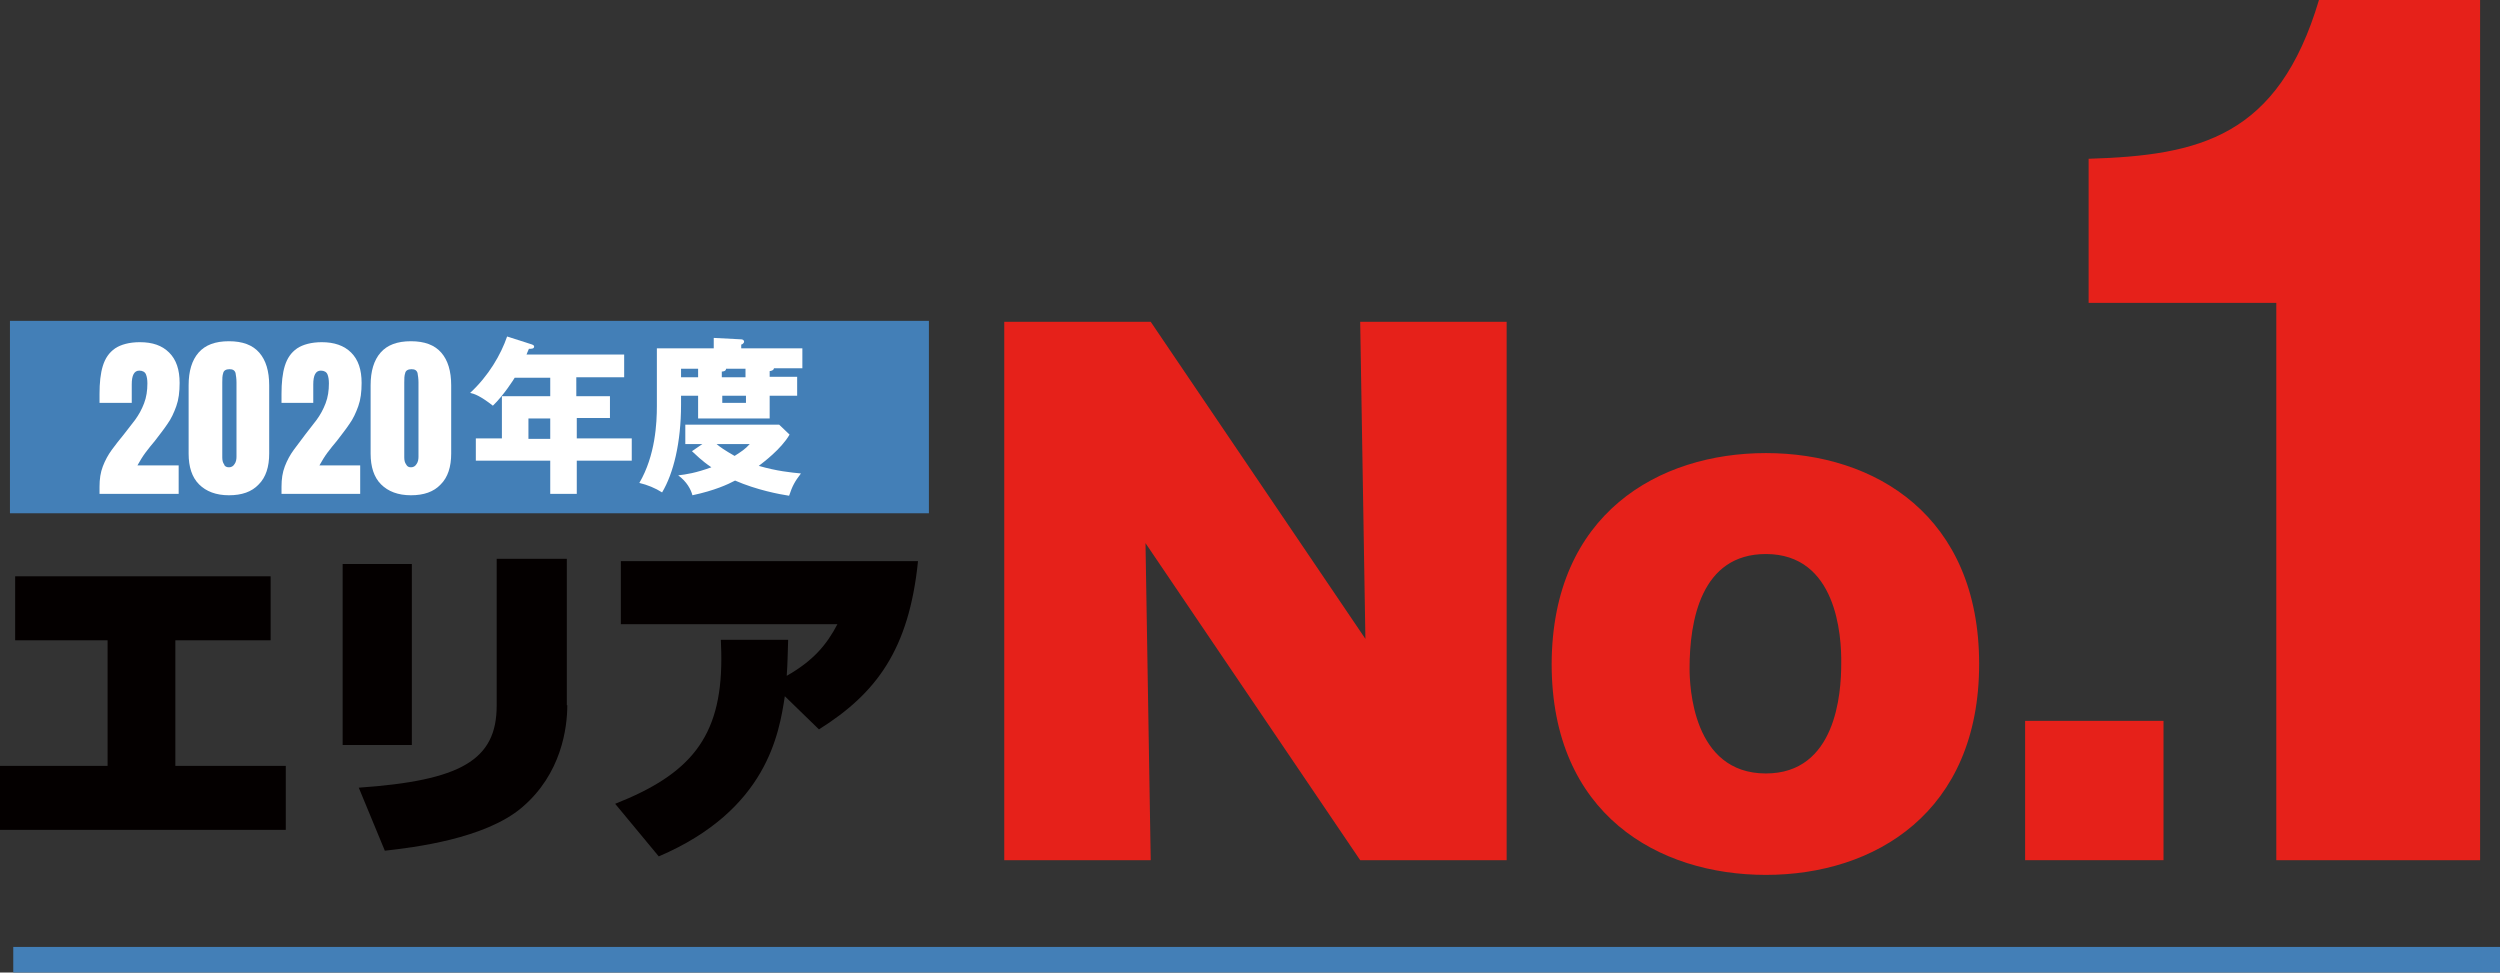
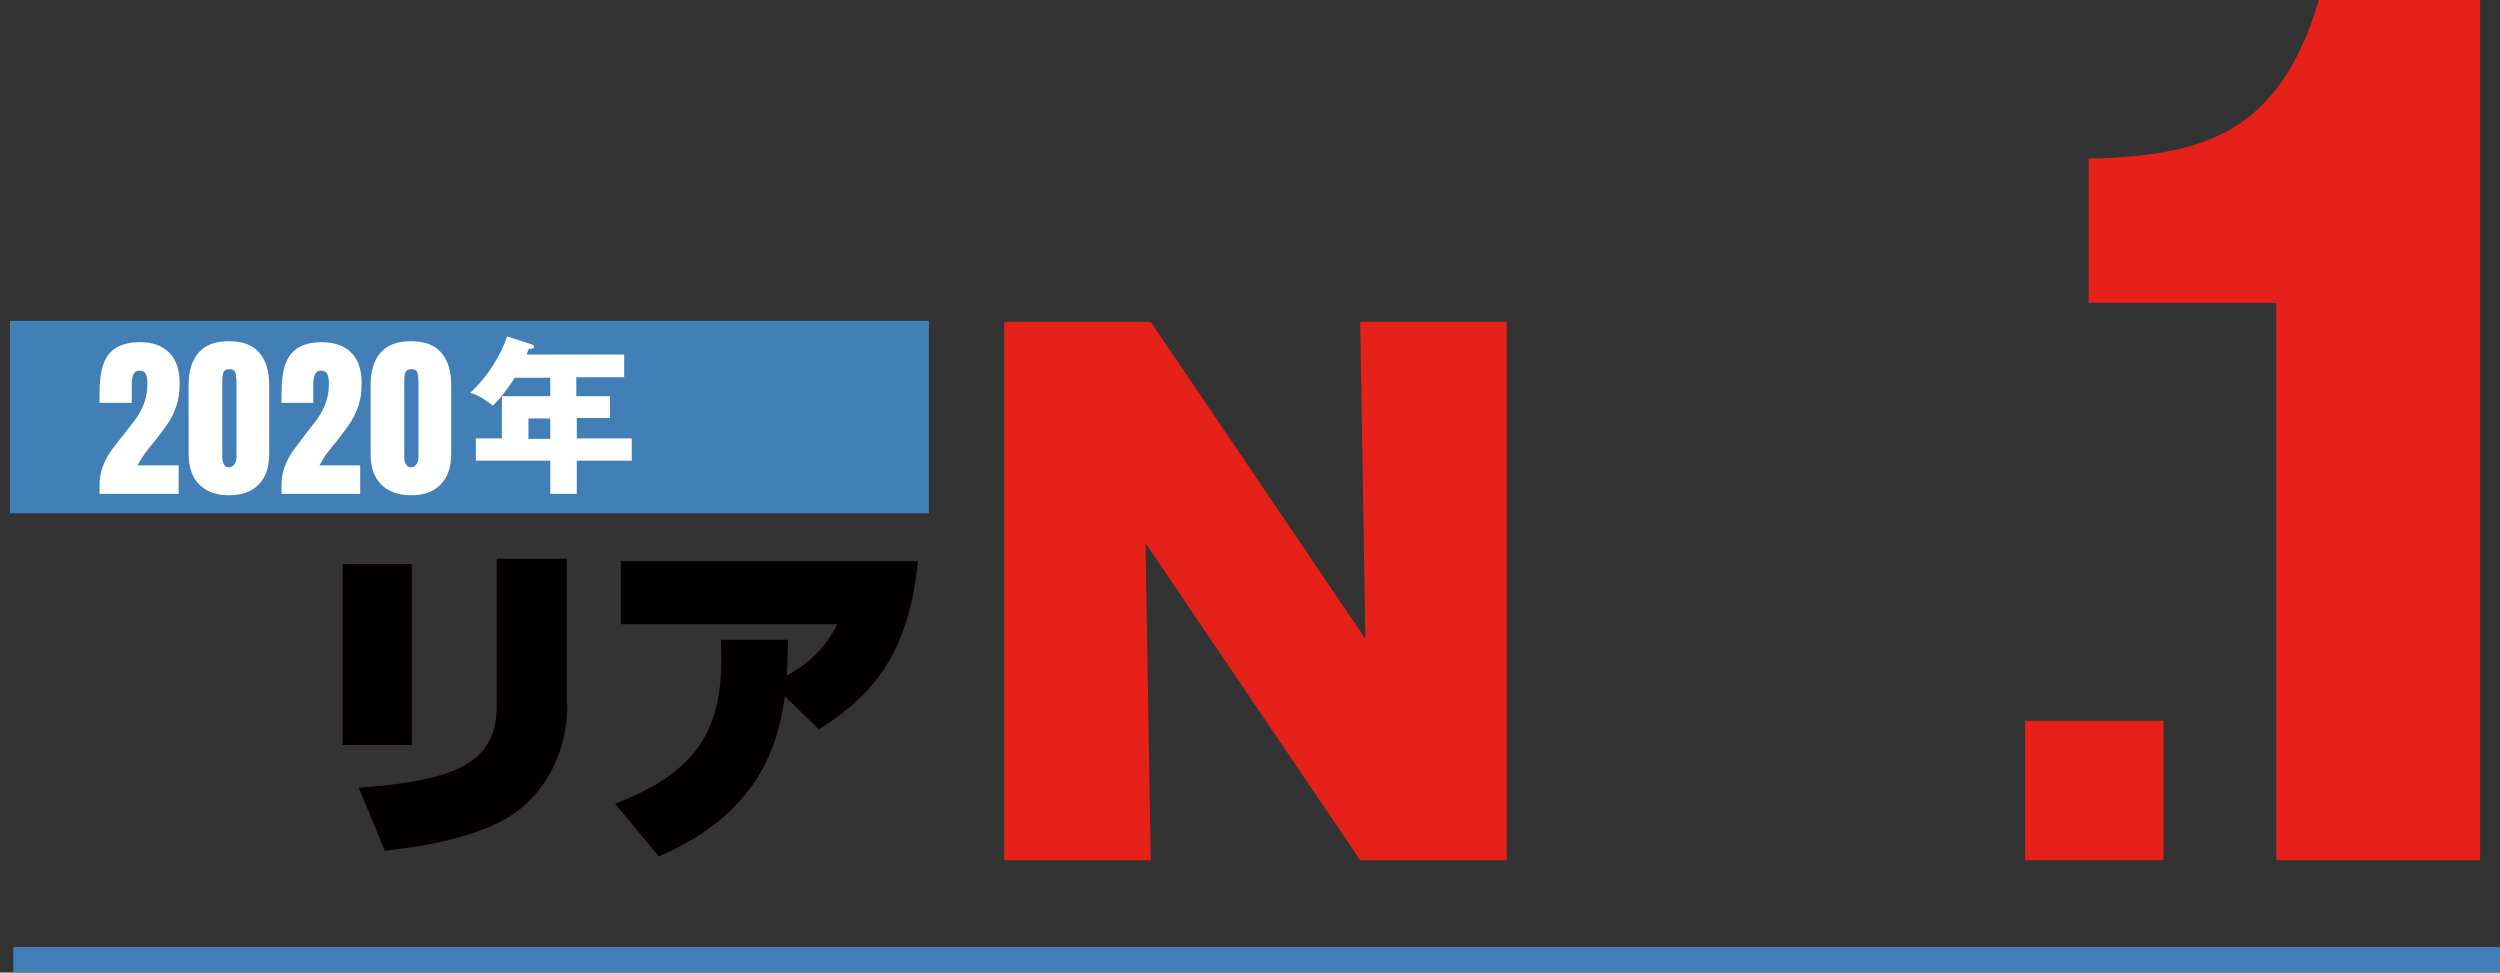
<svg xmlns="http://www.w3.org/2000/svg" version="1.1" id="レイヤー_1" x="0px" y="0px" viewBox="0 0 527.5 205.2" style="enable-background:new 0 0 527.5 205.2;" xml:space="preserve">
  <rect x="0" y="0" width="527.5" height="205.2" fill="#333333" stroke="none" />
  <style type="text/css">
	.st0{fill:#040000;}
	.st1{fill:#E6211A;}
	.st2{fill:#437FB7;}
	.st3{fill:#FFFFFF;}
	.st4{fill:none;stroke:#437FB7;stroke-width:5.391;}
</style>
  <g>
-     <path class="st0" d="M57.1,121.6v13.5H37v26.5h23.3v13.5H0v-13.5h22.7v-26.5H3.2v-13.5H57.1z" />
    <path class="st0" d="M86.9,157.2H72.3V119h14.6V157.2z M119.7,148.8c0,4.7-1.2,14.5-9.6,21.6c-7.8,6.6-22.7,8.4-28.9,9.1l-5.5-13.3   c21.5-1.5,29.1-5.8,29.1-17.3v-31h14.8V148.8z" />
    <path class="st0" d="M129.8,169.6c15.7-6.2,22.4-13.9,22.4-30.5c0-0.9,0-1.6-0.1-4.1h14.2c-0.1,2.7-0.1,4.8-0.3,7.6   c5.6-3.2,8.4-6.5,10.7-10.9h-45.7v-13.3h62.7c-1.9,18.7-8.8,27.9-20.9,35.5l-7.2-7c-1.2,7.8-3.7,24-26.6,33.8L129.8,169.6z" />
  </g>
  <g>
    <g>
      <path class="st1" d="M287,181.5l-45.3-66.9l1.1,66.9h-30.9V67.9h30.9l45.3,66.9L287,67.9h30.9v113.6H287z" />
    </g>
    <g>
-       <path class="st1" d="M372.6,95.6c23,0,45,13.2,45,44.5c0,31.3-22,44.5-45,44.5c-22.6,0-45.2-12.7-45.2-44.5    C327.5,108.3,350.1,95.6,372.6,95.6z M372.6,116.9c-13.7,0-16.1,14.1-16.1,24.1c0,3.7,0.6,22.2,16.1,22.2    c14.8,0,15.9-16.9,15.9-23.1C388.6,134,387.5,116.9,372.6,116.9z" />
-     </g>
+       </g>
    <g>
      <path class="st1" d="M456.5,152.1v29.4h-29.2v-29.4H456.5z" />
    </g>
    <g>
      <path class="st1" d="M480.3,181.5V63.9h-39.6V33.5c23.4-0.7,40-4.6,48.6-33.5h34v181.5H480.3z" />
    </g>
  </g>
  <rect x="2.1" y="67.7" class="st2" width="193.9" height="40.6" />
  <g>
    <g>
      <path class="st3" d="M21,104.2v-1.5c0-1.6,0.2-3,0.7-4.3c0.5-1.3,1.1-2.4,1.9-3.5c0.8-1.1,1.6-2.1,2.5-3.2c0.8-1,1.6-2.1,2.4-3.1    c0.8-1.1,1.4-2.2,1.9-3.5c0.5-1.3,0.7-2.7,0.7-4.2c0-0.8-0.1-1.4-0.3-1.9c-0.2-0.5-0.7-0.8-1.4-0.8c-1.1,0-1.6,1-1.6,2.9v3.9H21    c0-0.3,0-0.6,0-0.9c0-0.3,0-0.7,0-1c0-2.3,0.2-4.3,0.7-5.9c0.5-1.6,1.3-2.8,2.6-3.7c1.2-0.8,3-1.3,5.2-1.3c2.7,0,4.7,0.7,6.2,2.2    c1.5,1.5,2.2,3.6,2.2,6.4c0,1.9-0.2,3.5-0.7,4.9c-0.5,1.4-1.1,2.7-1.9,3.8c-0.8,1.2-1.7,2.3-2.6,3.5c-0.7,0.8-1.3,1.6-2,2.5    c-0.6,0.8-1.2,1.8-1.7,2.7h8.7v6H21z" />
      <path class="st3" d="M48.3,104.5c-2.7,0-4.8-0.8-6.3-2.3c-1.5-1.5-2.2-3.7-2.2-6.5V81.3c0-3,0.7-5.3,2.1-6.9    c1.4-1.6,3.5-2.4,6.4-2.4c2.9,0,5,0.8,6.4,2.4c1.4,1.6,2.1,3.9,2.1,6.9v14.4c0,2.8-0.7,5-2.2,6.5C53.1,103.8,51,104.5,48.3,104.5z     M48.3,98.6c0.5,0,0.9-0.2,1.2-0.7c0.3-0.4,0.4-1,0.4-1.5V80.7c0-0.8-0.1-1.4-0.2-2c-0.2-0.6-0.6-0.8-1.3-0.8    c-0.7,0-1.2,0.3-1.3,0.8c-0.2,0.6-0.2,1.2-0.2,2v15.8c0,0.6,0.1,1.1,0.4,1.5C47.4,98.4,47.8,98.6,48.3,98.6z" />
      <path class="st3" d="M59.4,104.2v-1.5c0-1.6,0.2-3,0.7-4.3c0.5-1.3,1.1-2.4,1.9-3.5c0.8-1.1,1.6-2.1,2.4-3.2    c0.8-1,1.6-2.1,2.4-3.1c0.8-1.1,1.4-2.2,1.9-3.5c0.5-1.3,0.7-2.7,0.7-4.2c0-0.8-0.1-1.4-0.3-1.9c-0.2-0.5-0.7-0.8-1.4-0.8    c-1.1,0-1.6,1-1.6,2.9v3.9h-6.7c0-0.3,0-0.6,0-0.9c0-0.3,0-0.7,0-1c0-2.3,0.2-4.3,0.7-5.9c0.5-1.6,1.3-2.8,2.6-3.7    c1.2-0.8,3-1.3,5.2-1.3c2.6,0,4.7,0.7,6.2,2.2c1.5,1.5,2.2,3.6,2.2,6.4c0,1.9-0.2,3.5-0.7,4.9c-0.5,1.4-1.1,2.7-1.9,3.8    c-0.8,1.2-1.7,2.3-2.6,3.5c-0.7,0.8-1.3,1.6-2,2.5c-0.6,0.8-1.2,1.8-1.7,2.7H76v6H59.4z" />
      <path class="st3" d="M86.7,104.5c-2.7,0-4.8-0.8-6.3-2.3c-1.5-1.5-2.2-3.7-2.2-6.5V81.3c0-3,0.7-5.3,2.1-6.9    c1.4-1.6,3.5-2.4,6.4-2.4c2.9,0,5,0.8,6.4,2.4c1.4,1.6,2.1,3.9,2.1,6.9v14.4c0,2.8-0.7,5-2.2,6.5    C91.5,103.8,89.4,104.5,86.7,104.5z M86.7,98.6c0.5,0,0.9-0.2,1.2-0.7c0.3-0.4,0.4-1,0.4-1.5V80.7c0-0.8-0.1-1.4-0.2-2    c-0.2-0.6-0.6-0.8-1.3-0.8c-0.7,0-1.2,0.3-1.3,0.8c-0.2,0.6-0.2,1.2-0.2,2v15.8c0,0.6,0.1,1.1,0.4,1.5    C85.9,98.4,86.2,98.6,86.7,98.6z" />
    </g>
    <g>
      <path class="st3" d="M121.7,83.6h7v4.6h-7v4.3h11.6v4.7h-11.6v7h-5.6v-7h-15.7v-4.7h5.5v-8.9h10.2v-3.9h-7.5    c-0.1,0.2-2.3,3.7-4.6,5.9c-2.7-2.1-3.9-2.5-4.8-2.7c3.9-3.6,6.5-8.1,7.8-11.9l5.3,1.7c0.2,0.1,0.4,0.2,0.4,0.4    c0,0.5-0.5,0.5-1.1,0.5c-0.2,0.5-0.4,0.9-0.5,1.2h20.6v4.8h-10.1V83.6z M116.1,88.3h-4.6v4.3h4.6V88.3z" />
-       <path class="st3" d="M168.2,79.6v3.9h-5.8v4.8h-15.1v-4.8h-3.6v1.9c0,8-1.6,14.5-4,18.5c-1.4-0.9-3.1-1.6-4.8-2    c3.4-5.8,3.7-12.7,3.7-16.2V73.5h12v-2.2l5.8,0.3c0.2,0,0.6,0.1,0.6,0.5c0,0.3-0.4,0.6-0.6,0.6v0.8h12.9v4.2h-6    c0,0.4-0.6,0.6-0.9,0.6v1.2H168.2z M148.2,93.7h-3.6v-4.1h19.8l2.2,2.1c-1.8,3.1-5.6,5.9-6.5,6.6c3.8,1.1,6.8,1.4,8.9,1.6    c-1.3,1.7-1.8,2.6-2.5,4.7c-2-0.3-6.8-1.2-11.4-3.2c-1.5,0.8-4.3,2.1-9,3.1c-0.3-1.2-1.2-2.9-3-4.2c1.7-0.2,3.7-0.5,7-1.7    c-2.2-1.5-3.2-2.6-4.1-3.4L148.2,93.7z M147.3,79.6v-1.8h-3.6v1.8H147.3z M151.2,93.7c0.7,0.6,1.7,1.3,3.8,2.5    c1.4-0.9,2.2-1.4,3.2-2.5H151.2z M157.3,79.6v-1.8h-4.1c0,0.5-0.6,0.6-0.9,0.6v1.2H157.3z M152.4,83.5V85h5v-1.5H152.4z" />
    </g>
  </g>
  <line class="st4" x1="2.8" y1="202.5" x2="527.5" y2="202.5" />
  <g>
</g>
  <g>
</g>
  <g>
</g>
  <g>
</g>
  <g>
</g>
  <g>
</g>
  <g>
</g>
  <g>
</g>
  <g>
</g>
  <g>
</g>
  <g>
</g>
  <g>
</g>
  <g>
</g>
  <g>
</g>
  <g>
</g>
</svg>